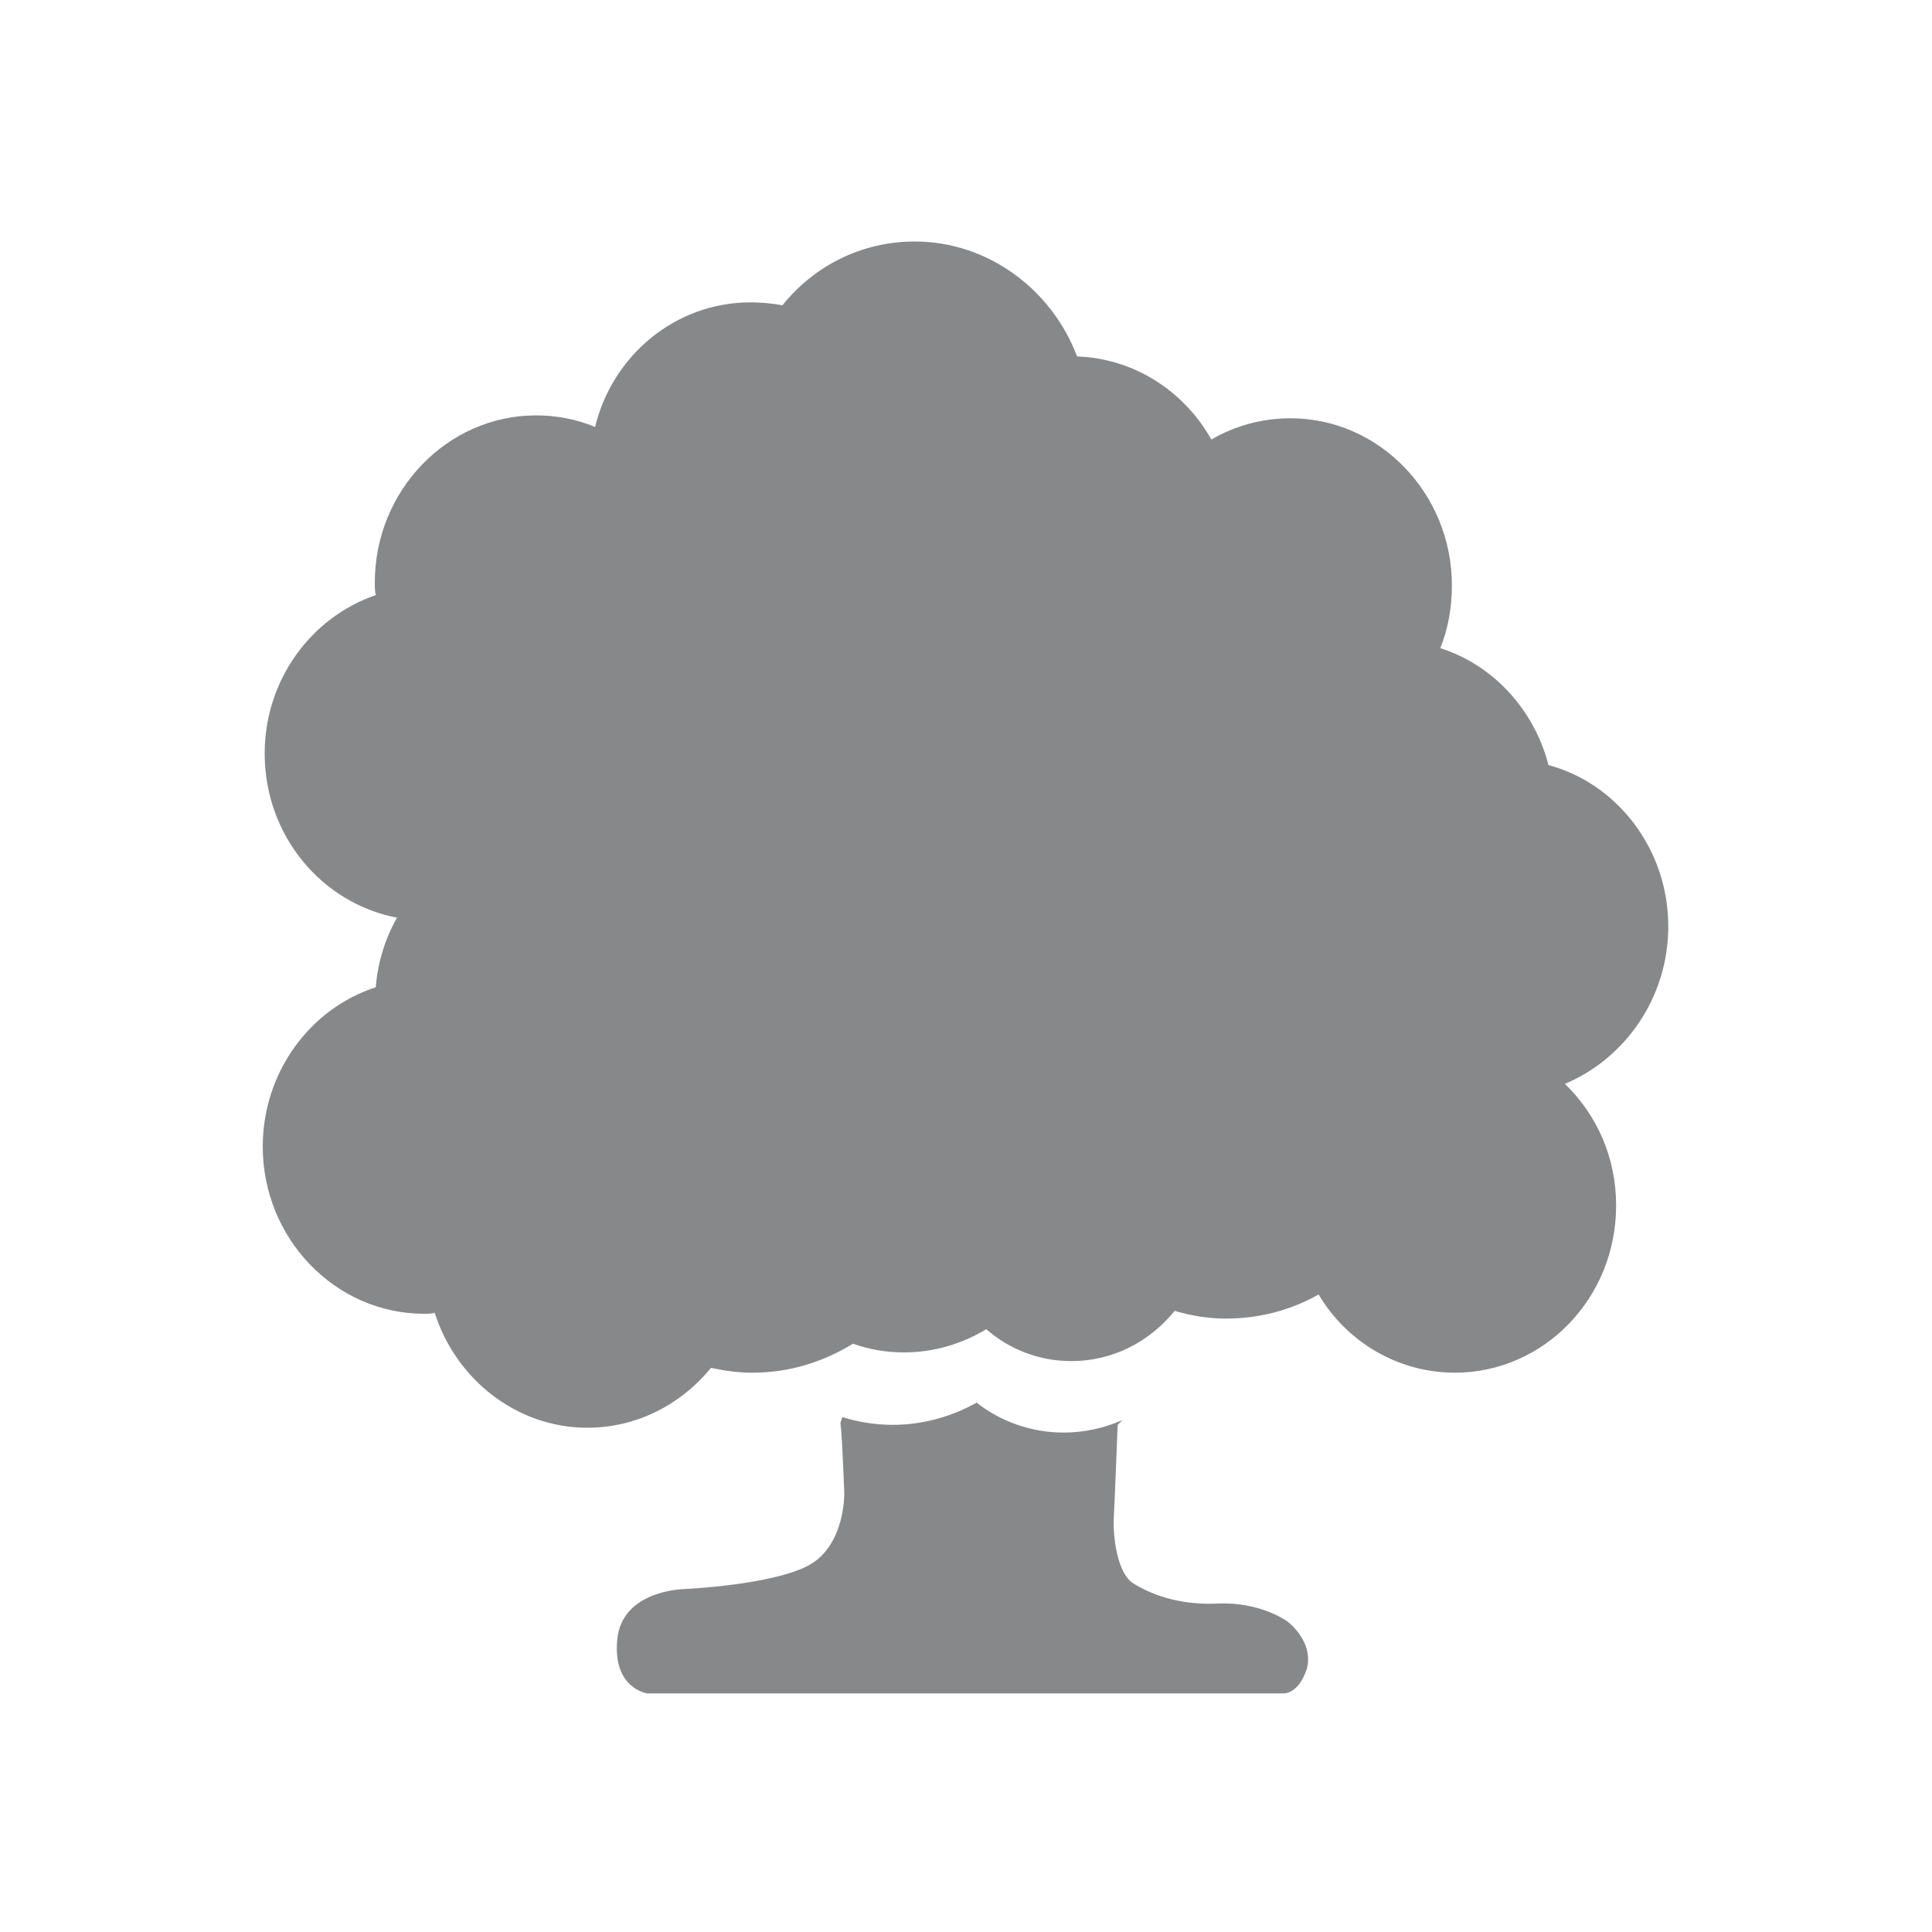
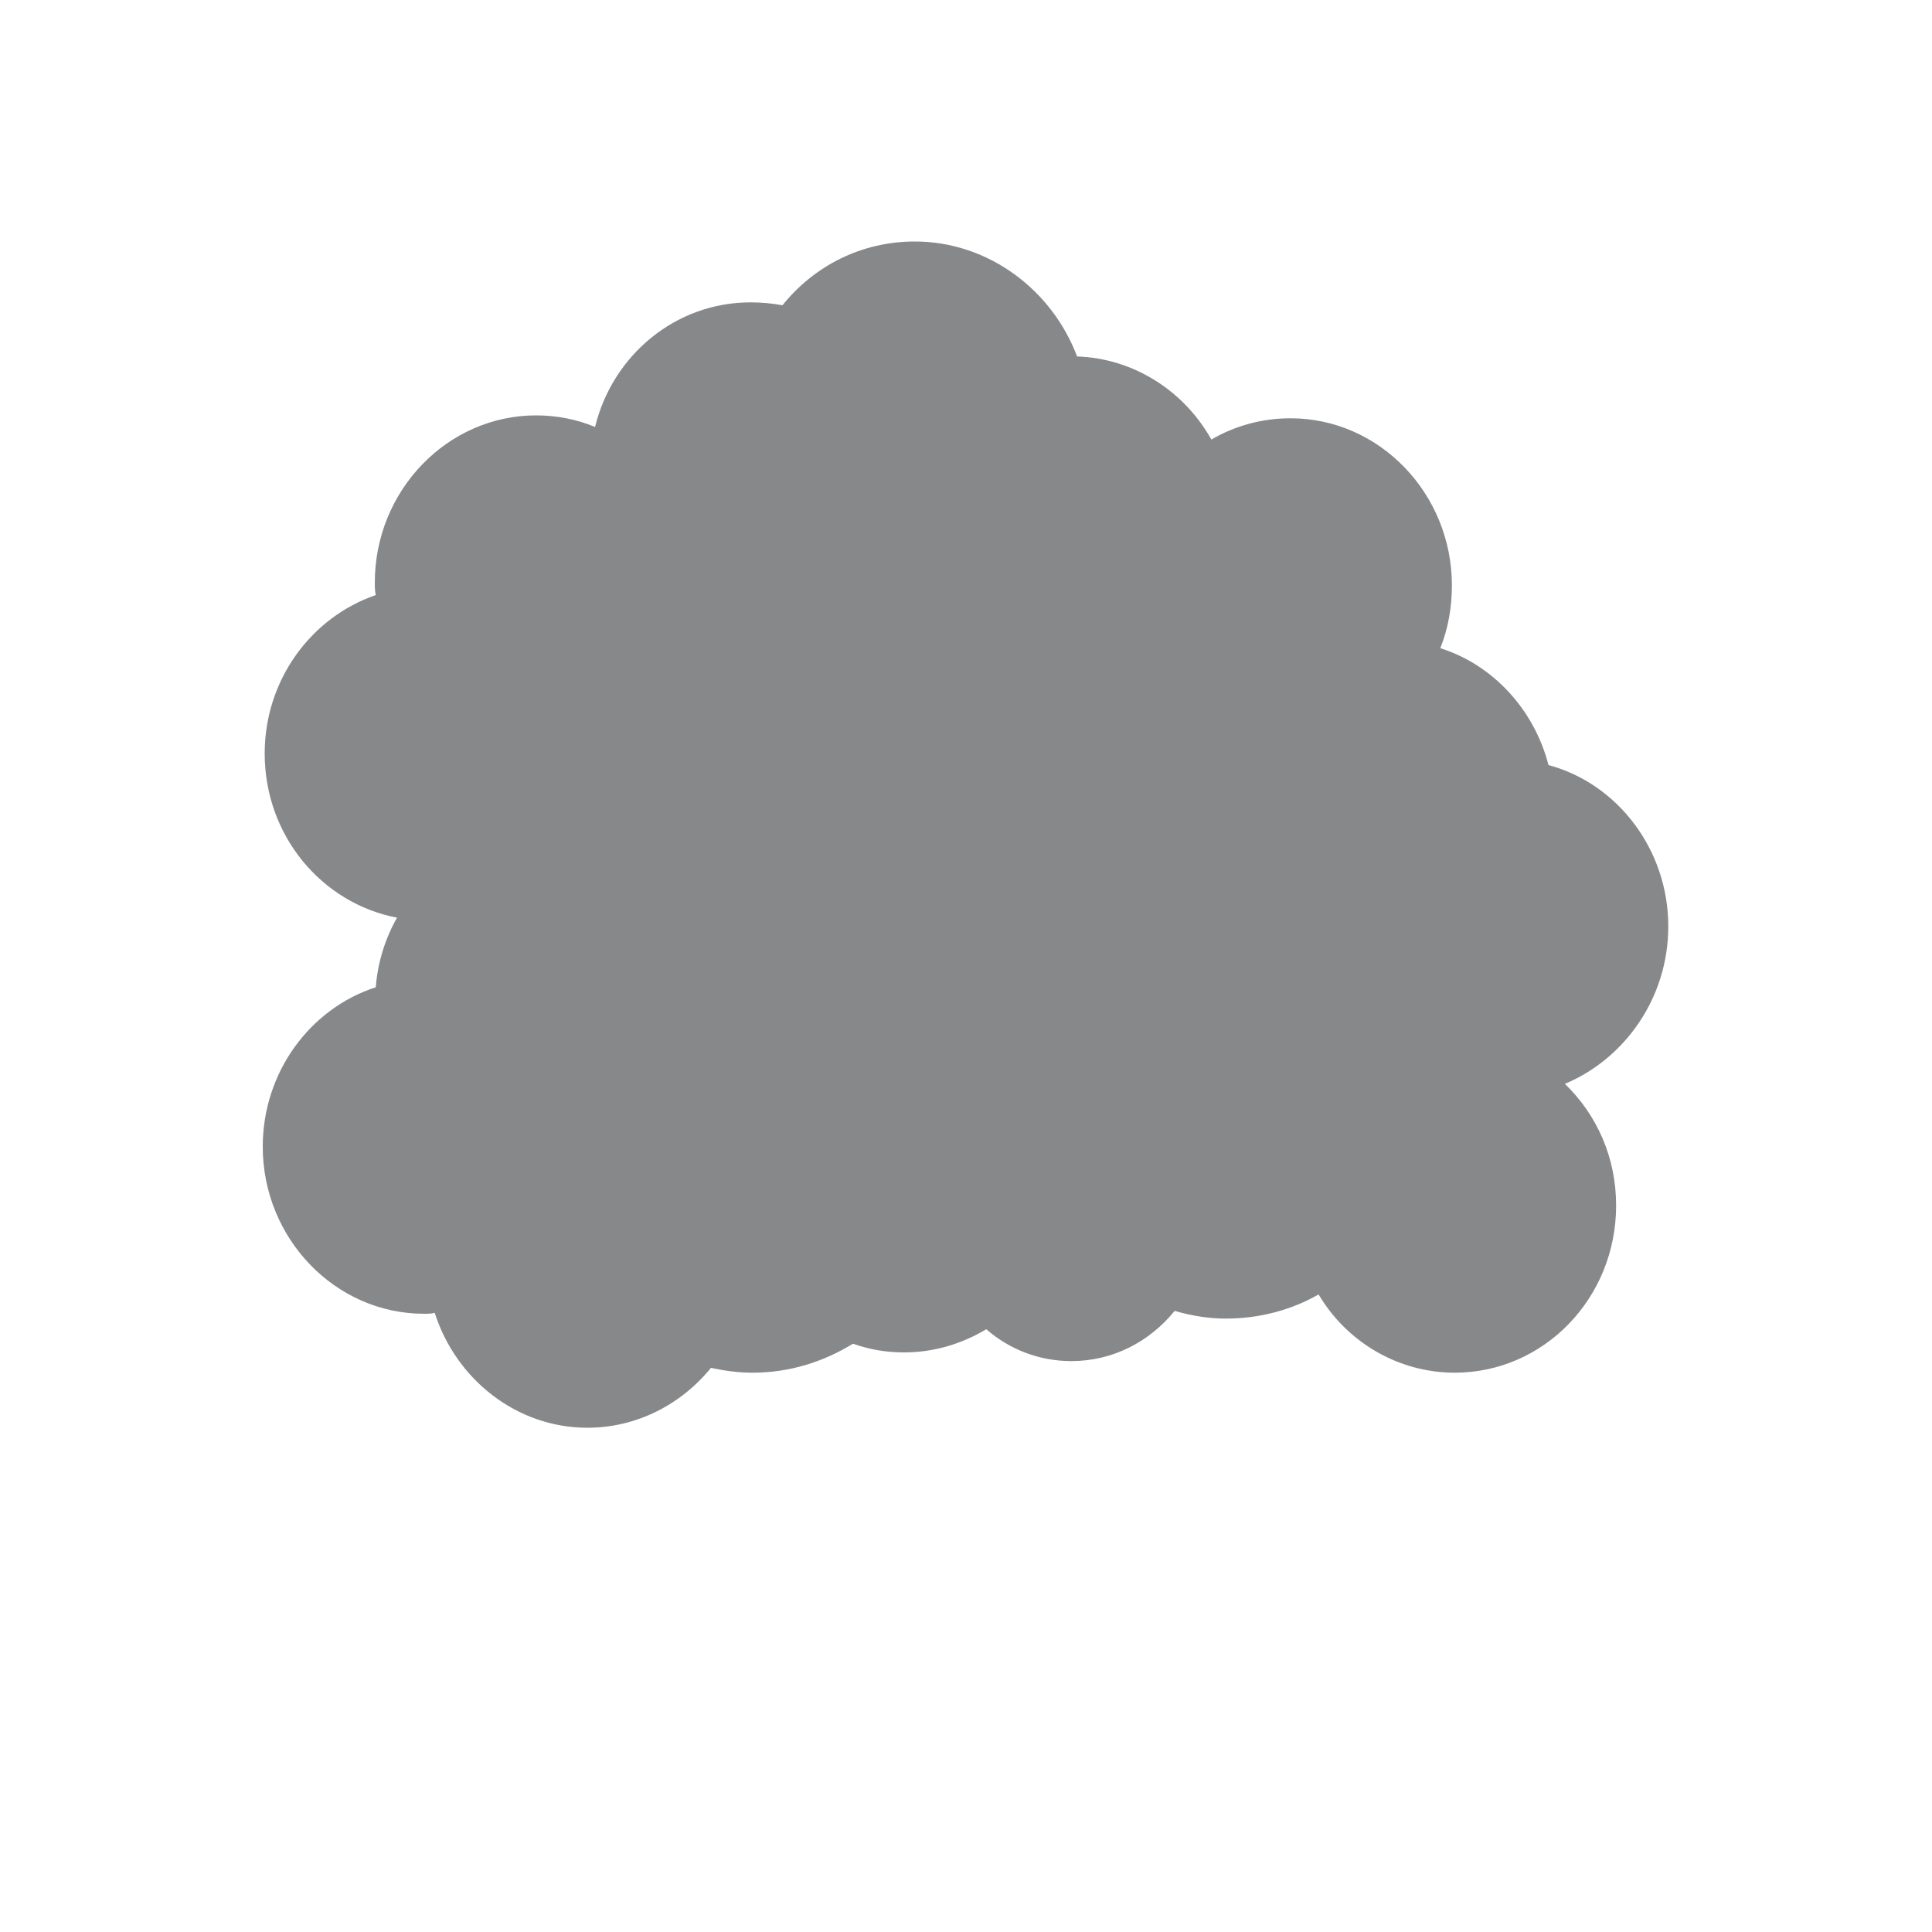
<svg xmlns="http://www.w3.org/2000/svg" version="1.1" id="Ebene_1" x="0px" y="0px" viewBox="0 0 200 200" style="enable-background:new 0 0 200 200;" xml:space="preserve">
  <style type="text/css">
	.st0{fill-rule:evenodd;clip-rule:evenodd;fill:#87888A;}
</style>
  <g id="Tree-Icon">
    <path id="Fill-48" class="st0" d="M172.7,95.9c0-8-5.3-14.8-12.4-16.7c-1.5-5.8-5.8-10.4-11.2-12.1c0.8-2,1.2-4.2,1.2-6.5   c0-9.5-7.5-17.3-16.7-17.3c-3,0-5.8,0.8-8.2,2.2c-2.8-5-8-8.4-13.9-8.6c-2.6-6.9-9.2-11.9-16.8-11.9c-5.5,0-10.4,2.5-13.7,6.6   c-1.1-0.2-2.2-0.3-3.3-0.3c-7.8,0-14.3,5.5-16.1,12.9c-1.9-0.8-4-1.2-6.1-1.2c-9.2,0-16.7,7.8-16.7,17.3c0,0.4,0,0.9,0.1,1.3   c-6.7,2.3-11.5,8.8-11.5,16.4c0,8.5,5.9,15.5,13.7,17c-1.2,2.1-2,4.6-2.2,7.2c-6.8,2.2-11.7,8.8-11.7,16.5   c0,9.5,7.5,17.3,16.7,17.3c0.4,0,0.8,0,1.1-0.1c2.2,6.9,8.5,11.9,15.8,11.9c5.1,0,9.7-2.4,12.8-6.2c1.4,0.3,2.8,0.5,4.3,0.5   c3.8,0,7.3-1.1,10.4-3c1.7,0.6,3.4,0.9,5.3,0.9c3.1,0,6-0.9,8.5-2.4c2.4,2.1,5.5,3.3,8.8,3.3c4.3,0,8.1-2,10.7-5.2   c1.7,0.5,3.5,0.8,5.3,0.8c3.5,0,6.8-0.9,9.6-2.5c2.9,4.9,8.2,8.1,14.1,8.1c9.2,0,16.7-7.7,16.7-17.3c0-5-2-9.4-5.3-12.6   C168.2,109.6,172.7,103.3,172.7,95.9" />
-     <path id="Fill-50" class="st0" d="M133.2,167.8c0,0-2.8-2-7.1-1.8c-4.3,0.2-7.2-1.1-8.8-2.1c-1.7-1.1-2.1-5-2-6.8   c0.1-1.8,0.4-9.6,0.4-9.6l0.5-0.5c-1.8,0.8-3.9,1.3-6.1,1.3c-3.4,0-6.6-1.2-9-3.1c-2.5,1.4-5.5,2.3-8.7,2.3c-1.8,0-3.6-0.3-5.2-0.8   l-0.2,0.6c0.2,1.5,0.4,7.3,0.4,7.3s0.1,5.3-3.6,7.4c-3.8,2.1-13,2.5-13,2.5s-6.4,0.1-6.9,5.2c-0.5,5.1,3.1,5.6,3.1,5.6h65.8   c0,0,1.6,0.2,2.5-2.6C136,169.8,133.2,167.8,133.2,167.8" />
  </g>
</svg>